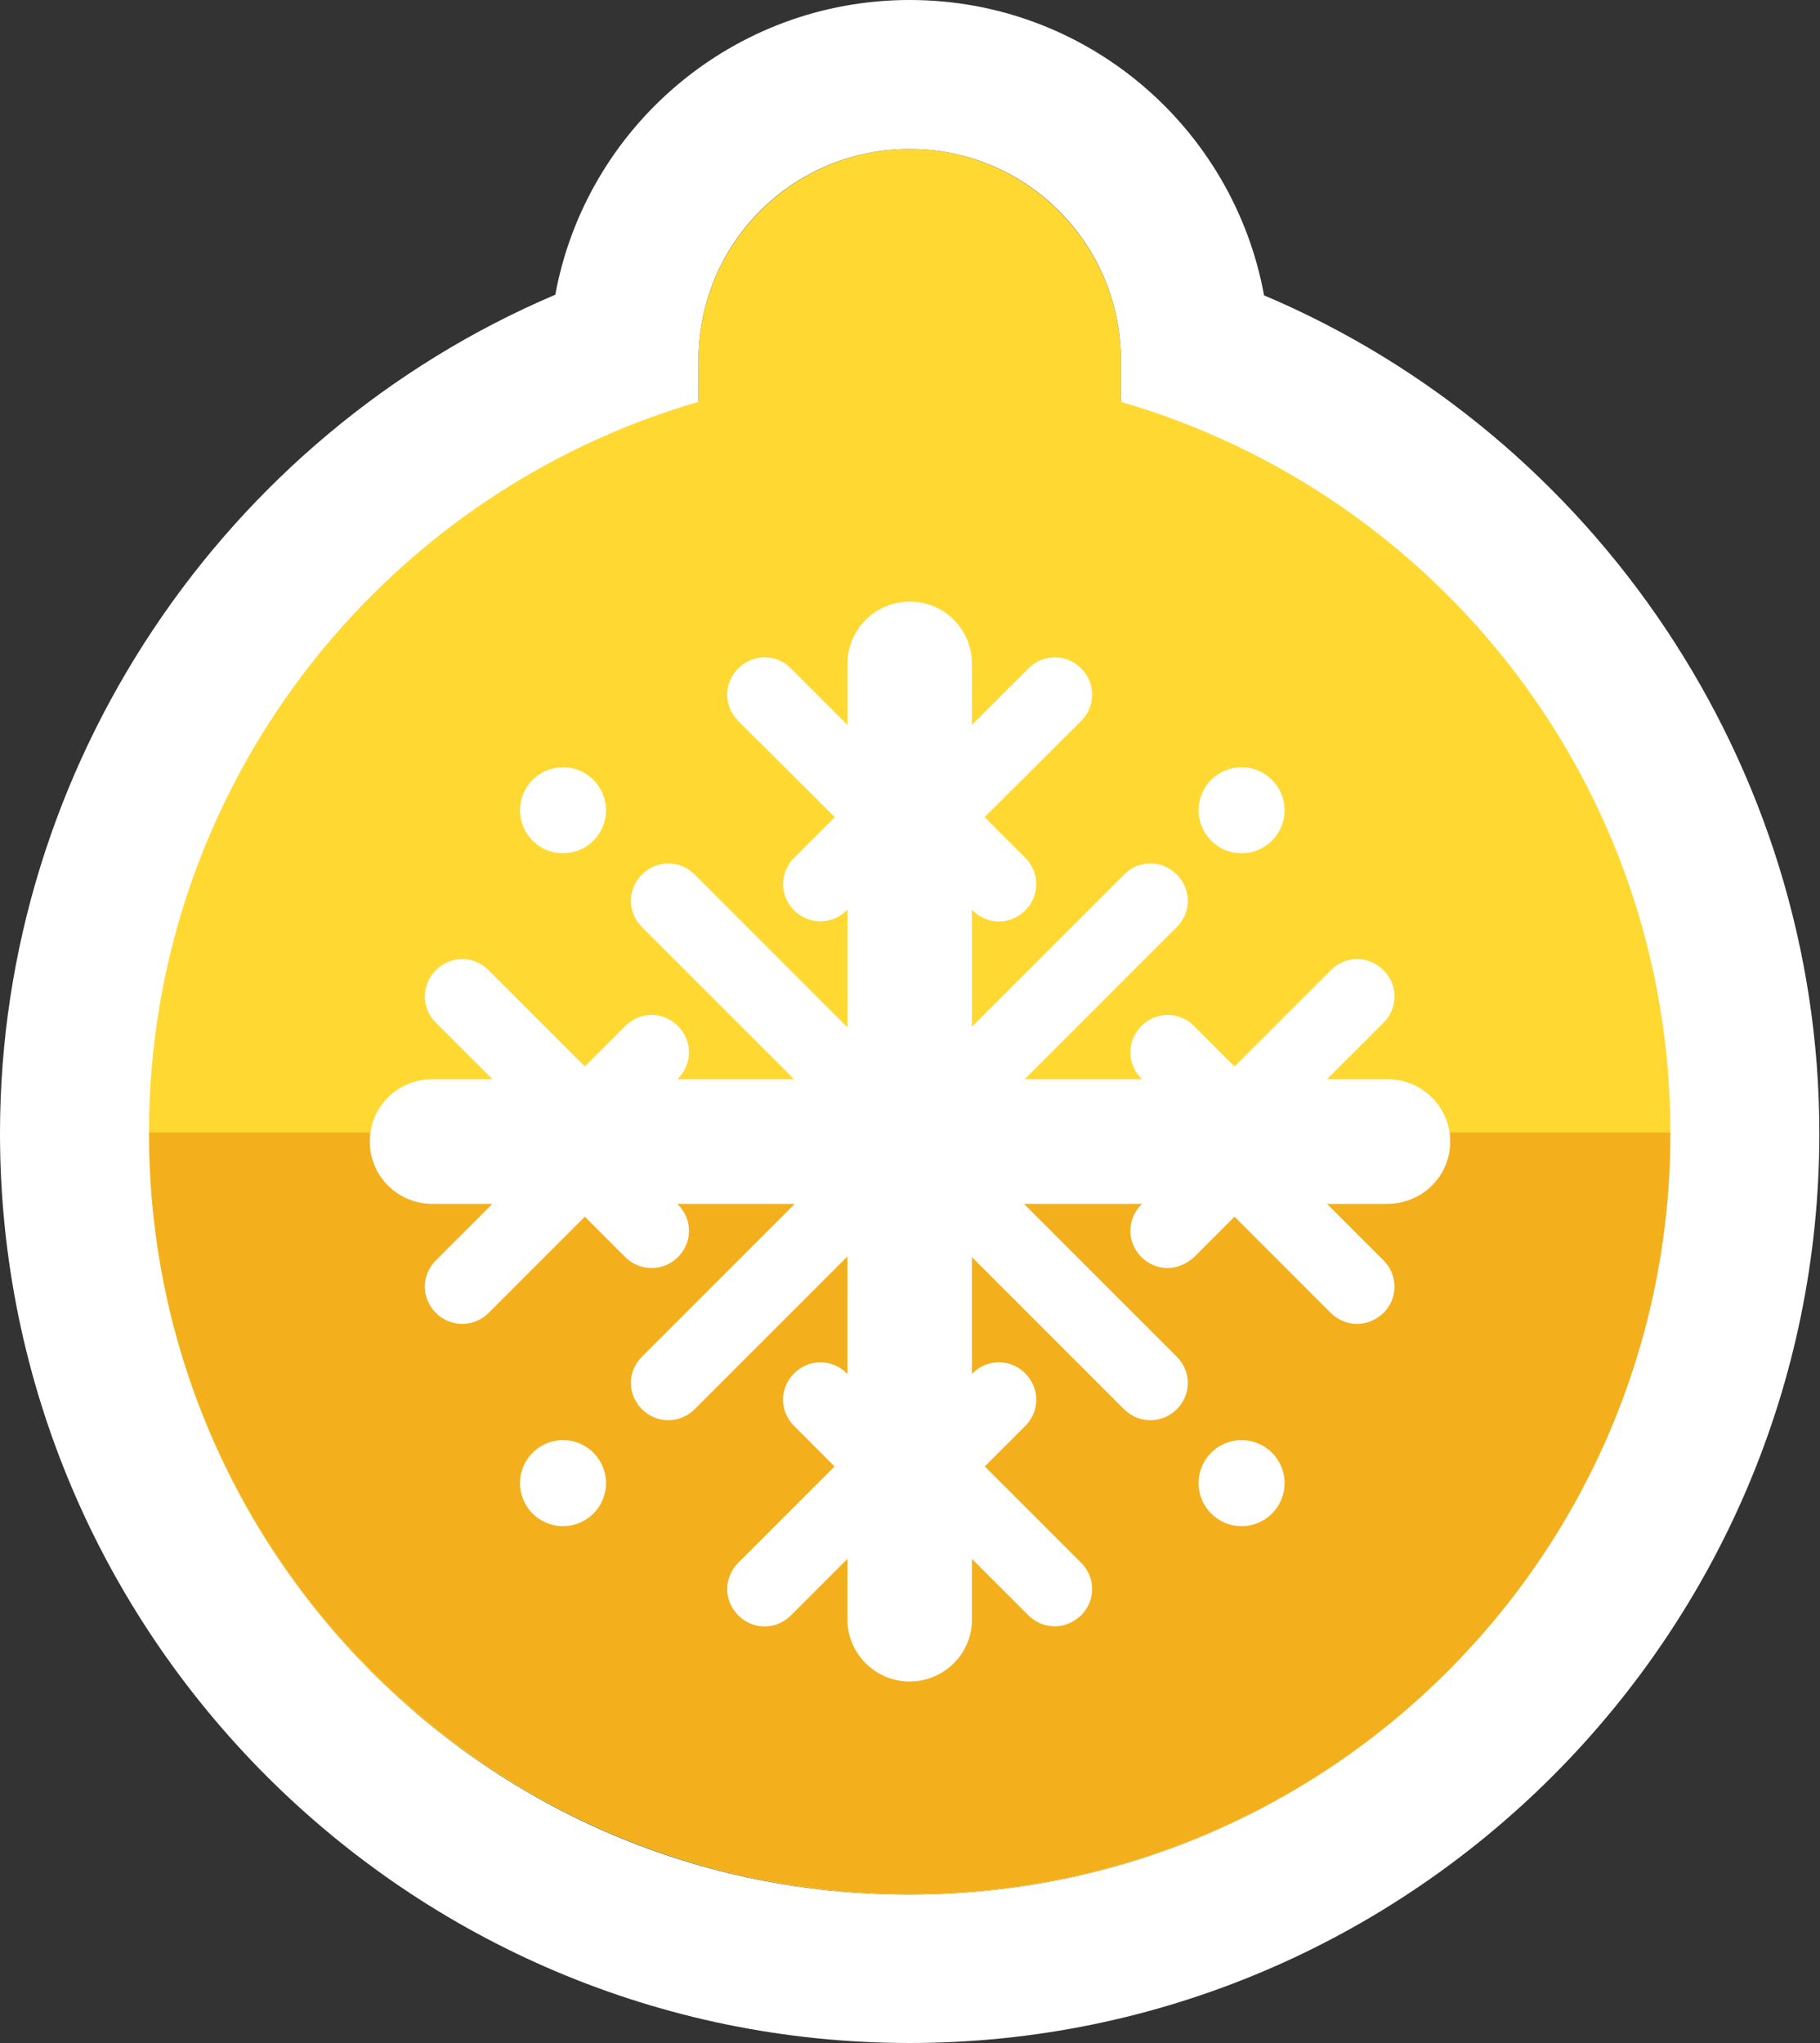
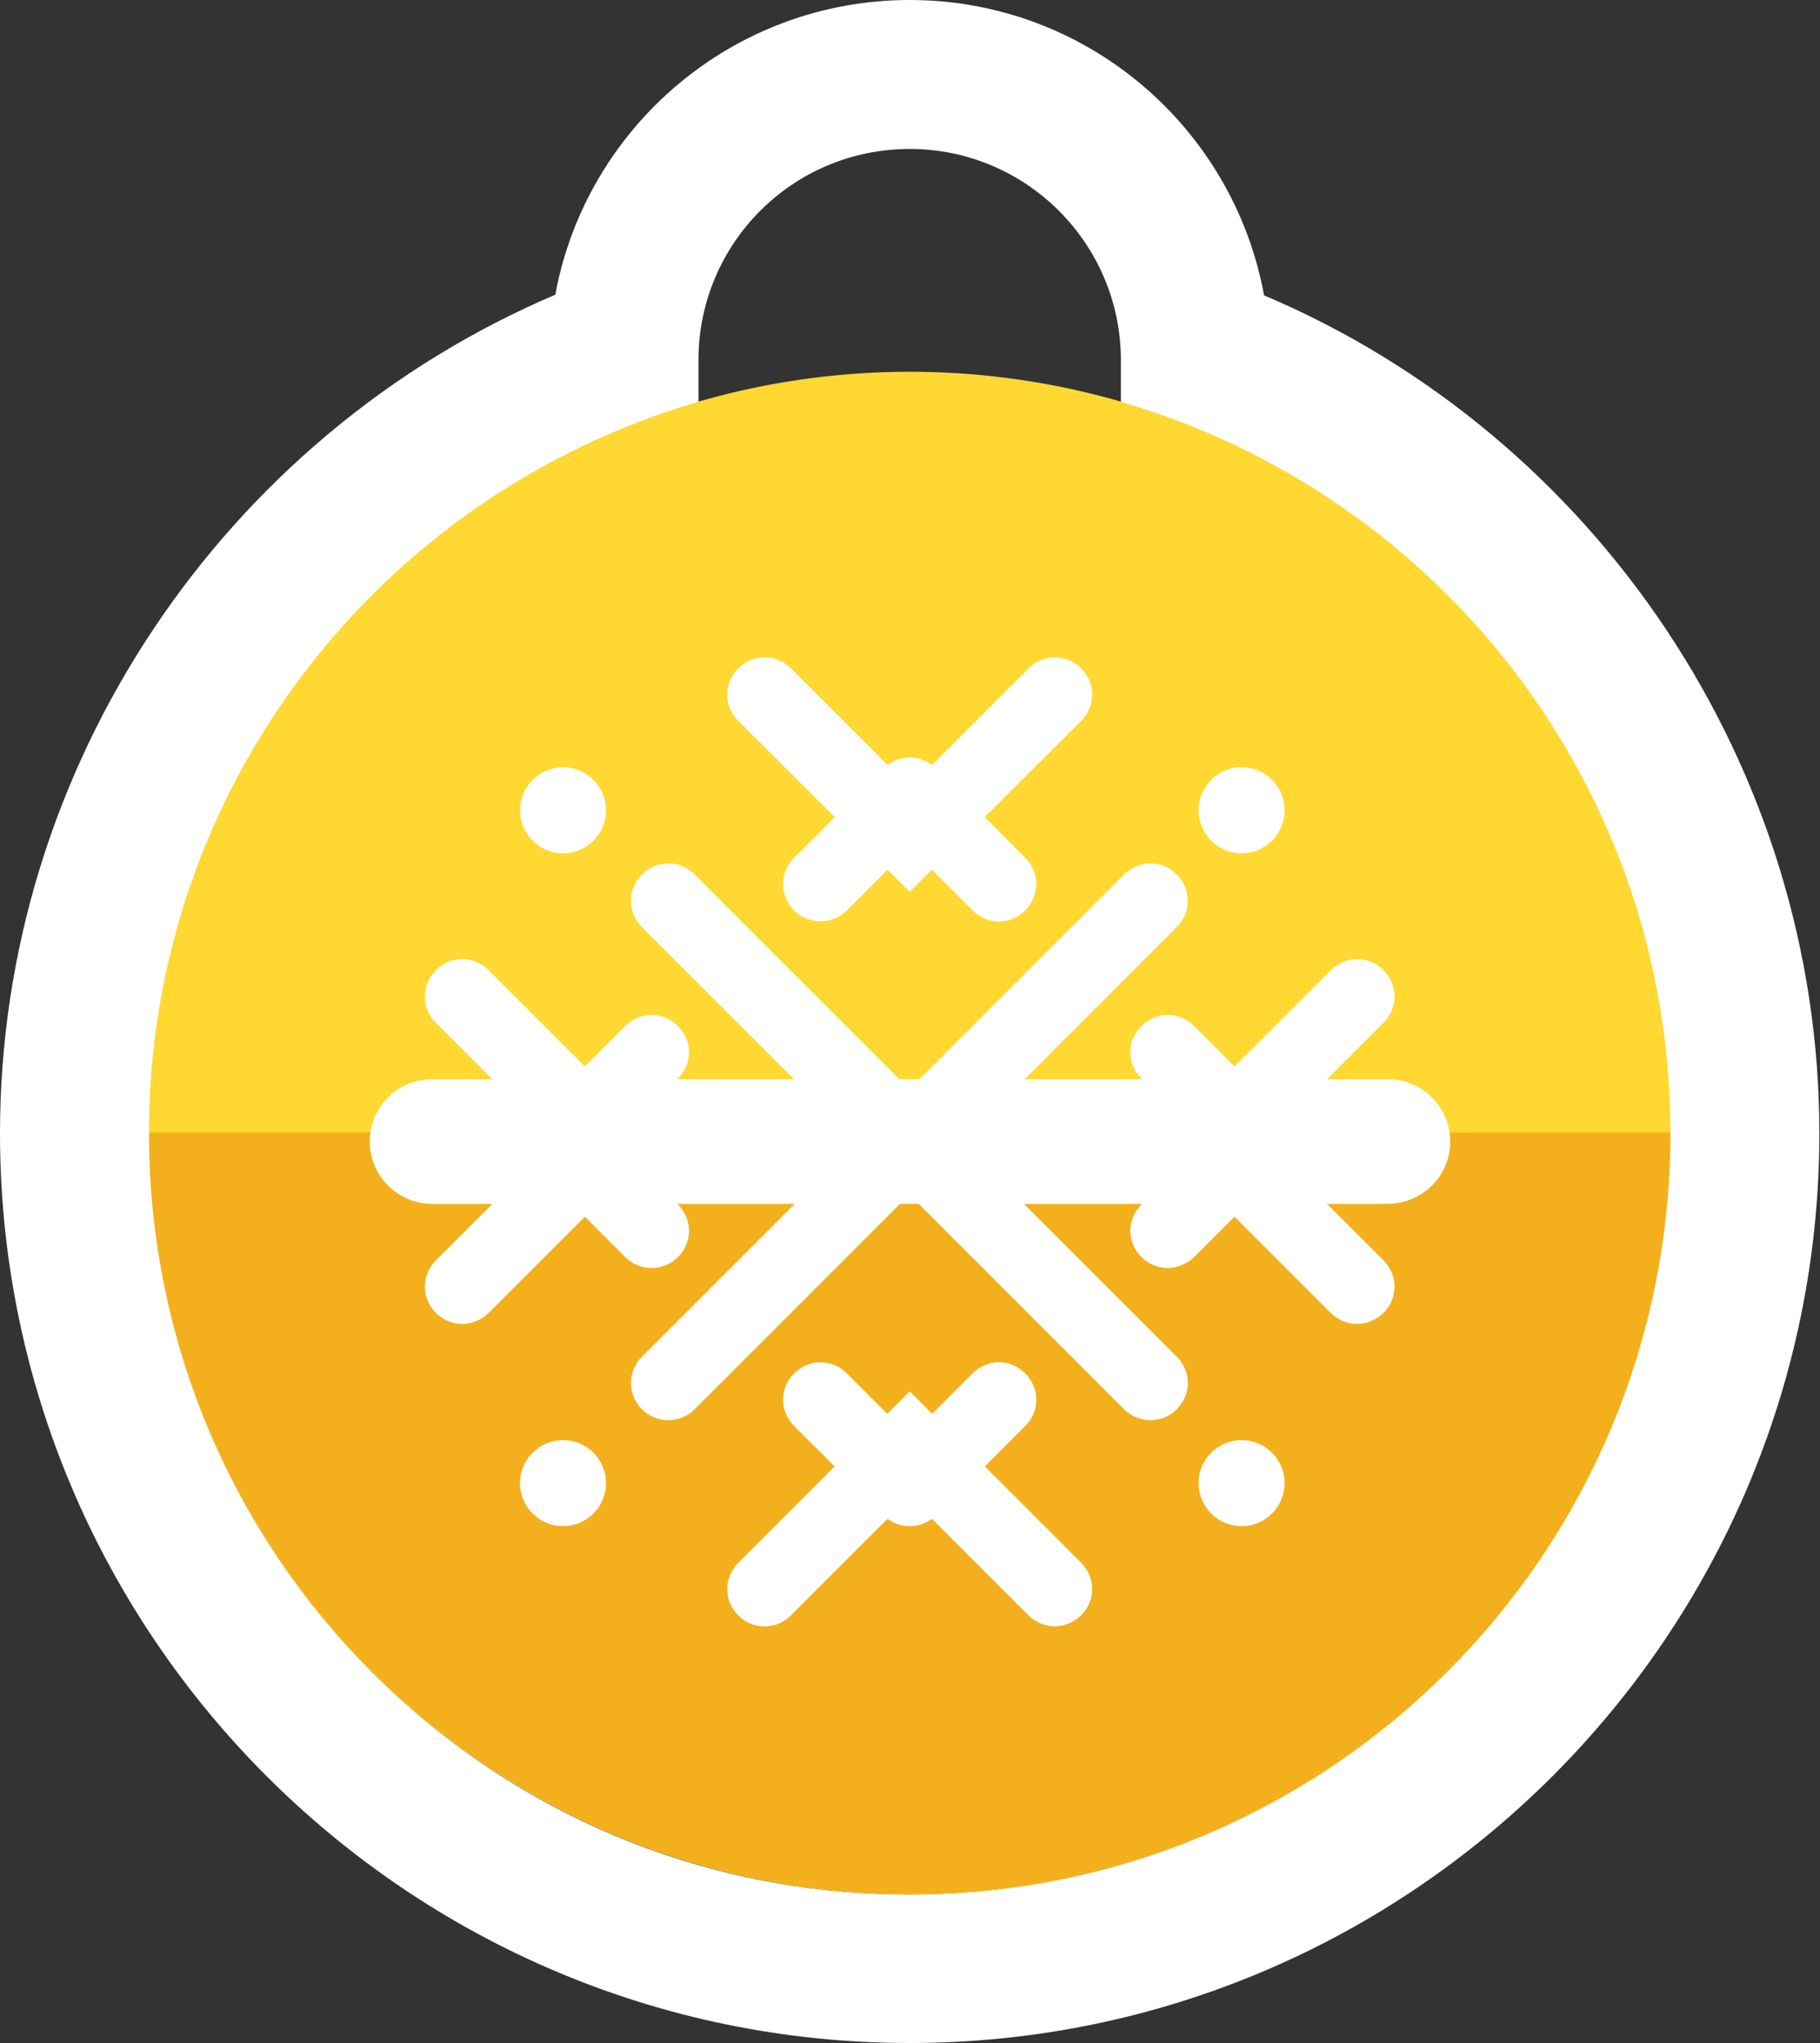
<svg xmlns="http://www.w3.org/2000/svg" version="1.1" x="0px" y="0px" viewBox="0 0 283.5 318.2" style="enable-background:new 0 0 283.5 318.2;" xml:space="preserve">
  <rect x="0" y="0" width="283.5" height="318.2" fill="#333333" stroke="none" />
  <style type="text/css">
	.st0{fill:#FFD832;}
	.st1{fill:#F3B01C;}
	.st2{fill:#FFFFFF;}
	.st3{display:none;}
	.st4{display:inline;fill:none;stroke:#EC008C;stroke-width:0.5;stroke-miterlimit:10;}
</style>
  <g id="Layer_1">
    <g>
      <g>
        <circle class="st0" cx="141.7" cy="176.5" r="118.6" />
        <path class="st1" d="M141.7,295c65.5,0,118.6-53.1,118.6-118.6H23.2C23.2,242,76.3,295,141.7,295z" />
      </g>
-       <path class="st0" d="M174.7,65.1h-65.9v-9c0-18.2,14.8-32.9,32.9-32.9s32.9,14.8,32.9,32.9V65.1z" />
      <path class="st2" d="M141.7,23.2c18.2,0,32.9,14.8,32.9,32.9v6.5c49.4,14.3,85.6,59.8,85.6,113.9c0,65.5-53.1,118.6-118.6,118.6    S23.2,242,23.2,176.5c0-54,36.2-99.6,85.6-113.9v-6.5C108.8,37.9,123.5,23.2,141.7,23.2 M141.7,0c-27.5,0-50.4,19.8-55.2,45.9    C34.8,67.9,0,119.4,0,176.5c0,78.2,63.6,141.7,141.7,141.7s141.7-63.6,141.7-141.7c0-57.1-34.8-108.6-86.5-130.5    C192.1,19.8,169.2,0,141.7,0L141.7,0z" />
      <g>
-         <path class="st2" d="M141.7,261.9c-5.3,0-9.7-4.3-9.7-9.7V103.4c0-5.3,4.3-9.7,9.7-9.7s9.7,4.3,9.7,9.7v148.9     C151.4,257.6,147,261.9,141.7,261.9z" />
        <g>
          <path class="st2" d="M141.7,138.9L115,112.3c-2.3-2.3-2.3-5.9,0-8.2c2.3-2.3,5.9-2.3,8.2,0l18.5,18.5l18.5-18.5      c2.3-2.3,5.9-2.3,8.2,0c2.3,2.3,2.3,5.9,0,8.2L141.7,138.9z" />
          <path class="st2" d="M127.8,143.5c-1.5,0-3-0.6-4.1-1.7c-2.3-2.3-2.3-5.9,0-8.2l13.9-13.9c2.3-2.3,5.9-2.3,8.2,0l13.9,13.9      c2.3,2.3,2.3,5.9,0,8.2s-5.9,2.3-8.2,0l-9.8-9.8l-9.8,9.8C130.8,142.9,129.3,143.5,127.8,143.5z" />
          <path class="st2" d="M164.3,253.3c-1.5,0-3-0.6-4.1-1.7l-18.5-18.5l-18.5,18.5c-2.3,2.3-5.9,2.3-8.2,0s-2.3-5.9,0-8.2l26.7-26.7      l26.7,26.7c2.3,2.3,2.3,5.9,0,8.2C167.2,252.7,165.8,253.3,164.3,253.3z" />
          <path class="st2" d="M141.7,237.7L141.7,237.7c-1.5,0-3-0.6-4.1-1.7l-13.9-13.9c-2.3-2.3-2.3-5.9,0-8.2c2.3-2.3,5.9-2.3,8.2,0      l9.8,9.8l9.8-9.8c2.3-2.3,5.9-2.3,8.2,0s2.3,5.9,0,8.2L145.8,236C144.7,237.1,143.2,237.7,141.7,237.7z" />
        </g>
        <path class="st2" d="M216.1,187.5H67.3c-5.3,0-9.7-4.3-9.7-9.7s4.3-9.7,9.7-9.7h148.9c5.3,0,9.7,4.3,9.7,9.7     S221.5,187.5,216.1,187.5z" />
        <g>
          <path class="st2" d="M211.4,206.2c-1.5,0-3-0.6-4.1-1.7l-26.7-26.7l26.7-26.7c2.3-2.3,5.9-2.3,8.2,0s2.3,5.9,0,8.2L197,177.8      l18.5,18.5c2.3,2.3,2.3,5.9,0,8.2C214.3,205.6,212.9,206.2,211.4,206.2z" />
          <path class="st2" d="M181.9,197.5c-1.5,0-3-0.6-4.1-1.7c-2.3-2.3-2.3-5.9,0-8.2l9.8-9.8l-9.8-9.8c-2.3-2.3-2.3-5.9,0-8.2      s5.9-2.3,8.2,0l13.9,13.9c1.1,1.1,1.7,2.6,1.7,4.1c0,1.5-0.6,3-1.7,4.1L186,195.8C184.8,196.9,183.3,197.5,181.9,197.5z" />
          <path class="st2" d="M72,206.2c-1.5,0-3-0.6-4.1-1.7c-2.3-2.3-2.3-5.9,0-8.2l18.5-18.5l-18.5-18.5c-2.3-2.3-2.3-5.9,0-8.2      c2.3-2.3,5.9-2.3,8.2,0l26.7,26.7l-26.7,26.7C75,205.6,73.5,206.2,72,206.2z" />
          <path class="st2" d="M101.5,197.5c-1.5,0-3-0.6-4.1-1.7l-13.9-13.9c-2.3-2.3-2.3-5.9,0-8.2l13.9-13.9c2.3-2.3,5.9-2.3,8.2,0      s2.3,5.9,0,8.2l-9.8,9.8l9.8,9.8c2.3,2.3,2.3,5.9,0,8.2C104.5,196.9,103,197.5,101.5,197.5z" />
        </g>
        <path class="st2" d="M179.2,221.2c-1.5,0-3-0.6-4.1-1.7L100,144.4c-2.3-2.3-2.3-5.9,0-8.2s5.9-2.3,8.2,0l75.1,75.1     c2.3,2.3,2.3,5.9,0,8.2C182.2,220.6,180.7,221.2,179.2,221.2z" />
        <path class="st2" d="M104.1,221.2c-1.5,0-3-0.6-4.1-1.7c-2.3-2.3-2.3-5.9,0-8.2l75.1-75.1c2.3-2.3,5.9-2.3,8.2,0s2.3,5.9,0,8.2     l-75.1,75.1C107.1,220.6,105.6,221.2,104.1,221.2z" />
        <circle class="st2" cx="87.7" cy="126.2" r="6.7" />
        <circle class="st2" cx="87.7" cy="231" r="6.7" />
        <ellipse class="st2" cx="193.4" cy="231" rx="6.7" ry="6.7" />
        <ellipse class="st2" cx="193.4" cy="126.2" rx="6.7" ry="6.7" />
      </g>
    </g>
  </g>
  <g id="cut" class="st3">
    <path class="st4" d="M141.7,0c-27.5,0-50.4,19.8-55.2,45.9C34.8,67.9,0,119.4,0,176.5c0,78.2,63.6,141.7,141.7,141.7   s141.7-63.6,141.7-141.7c0-57.1-34.8-108.6-86.5-130.5C192.1,19.8,169.2,0,141.7,0L141.7,0z" />
  </g>
</svg>